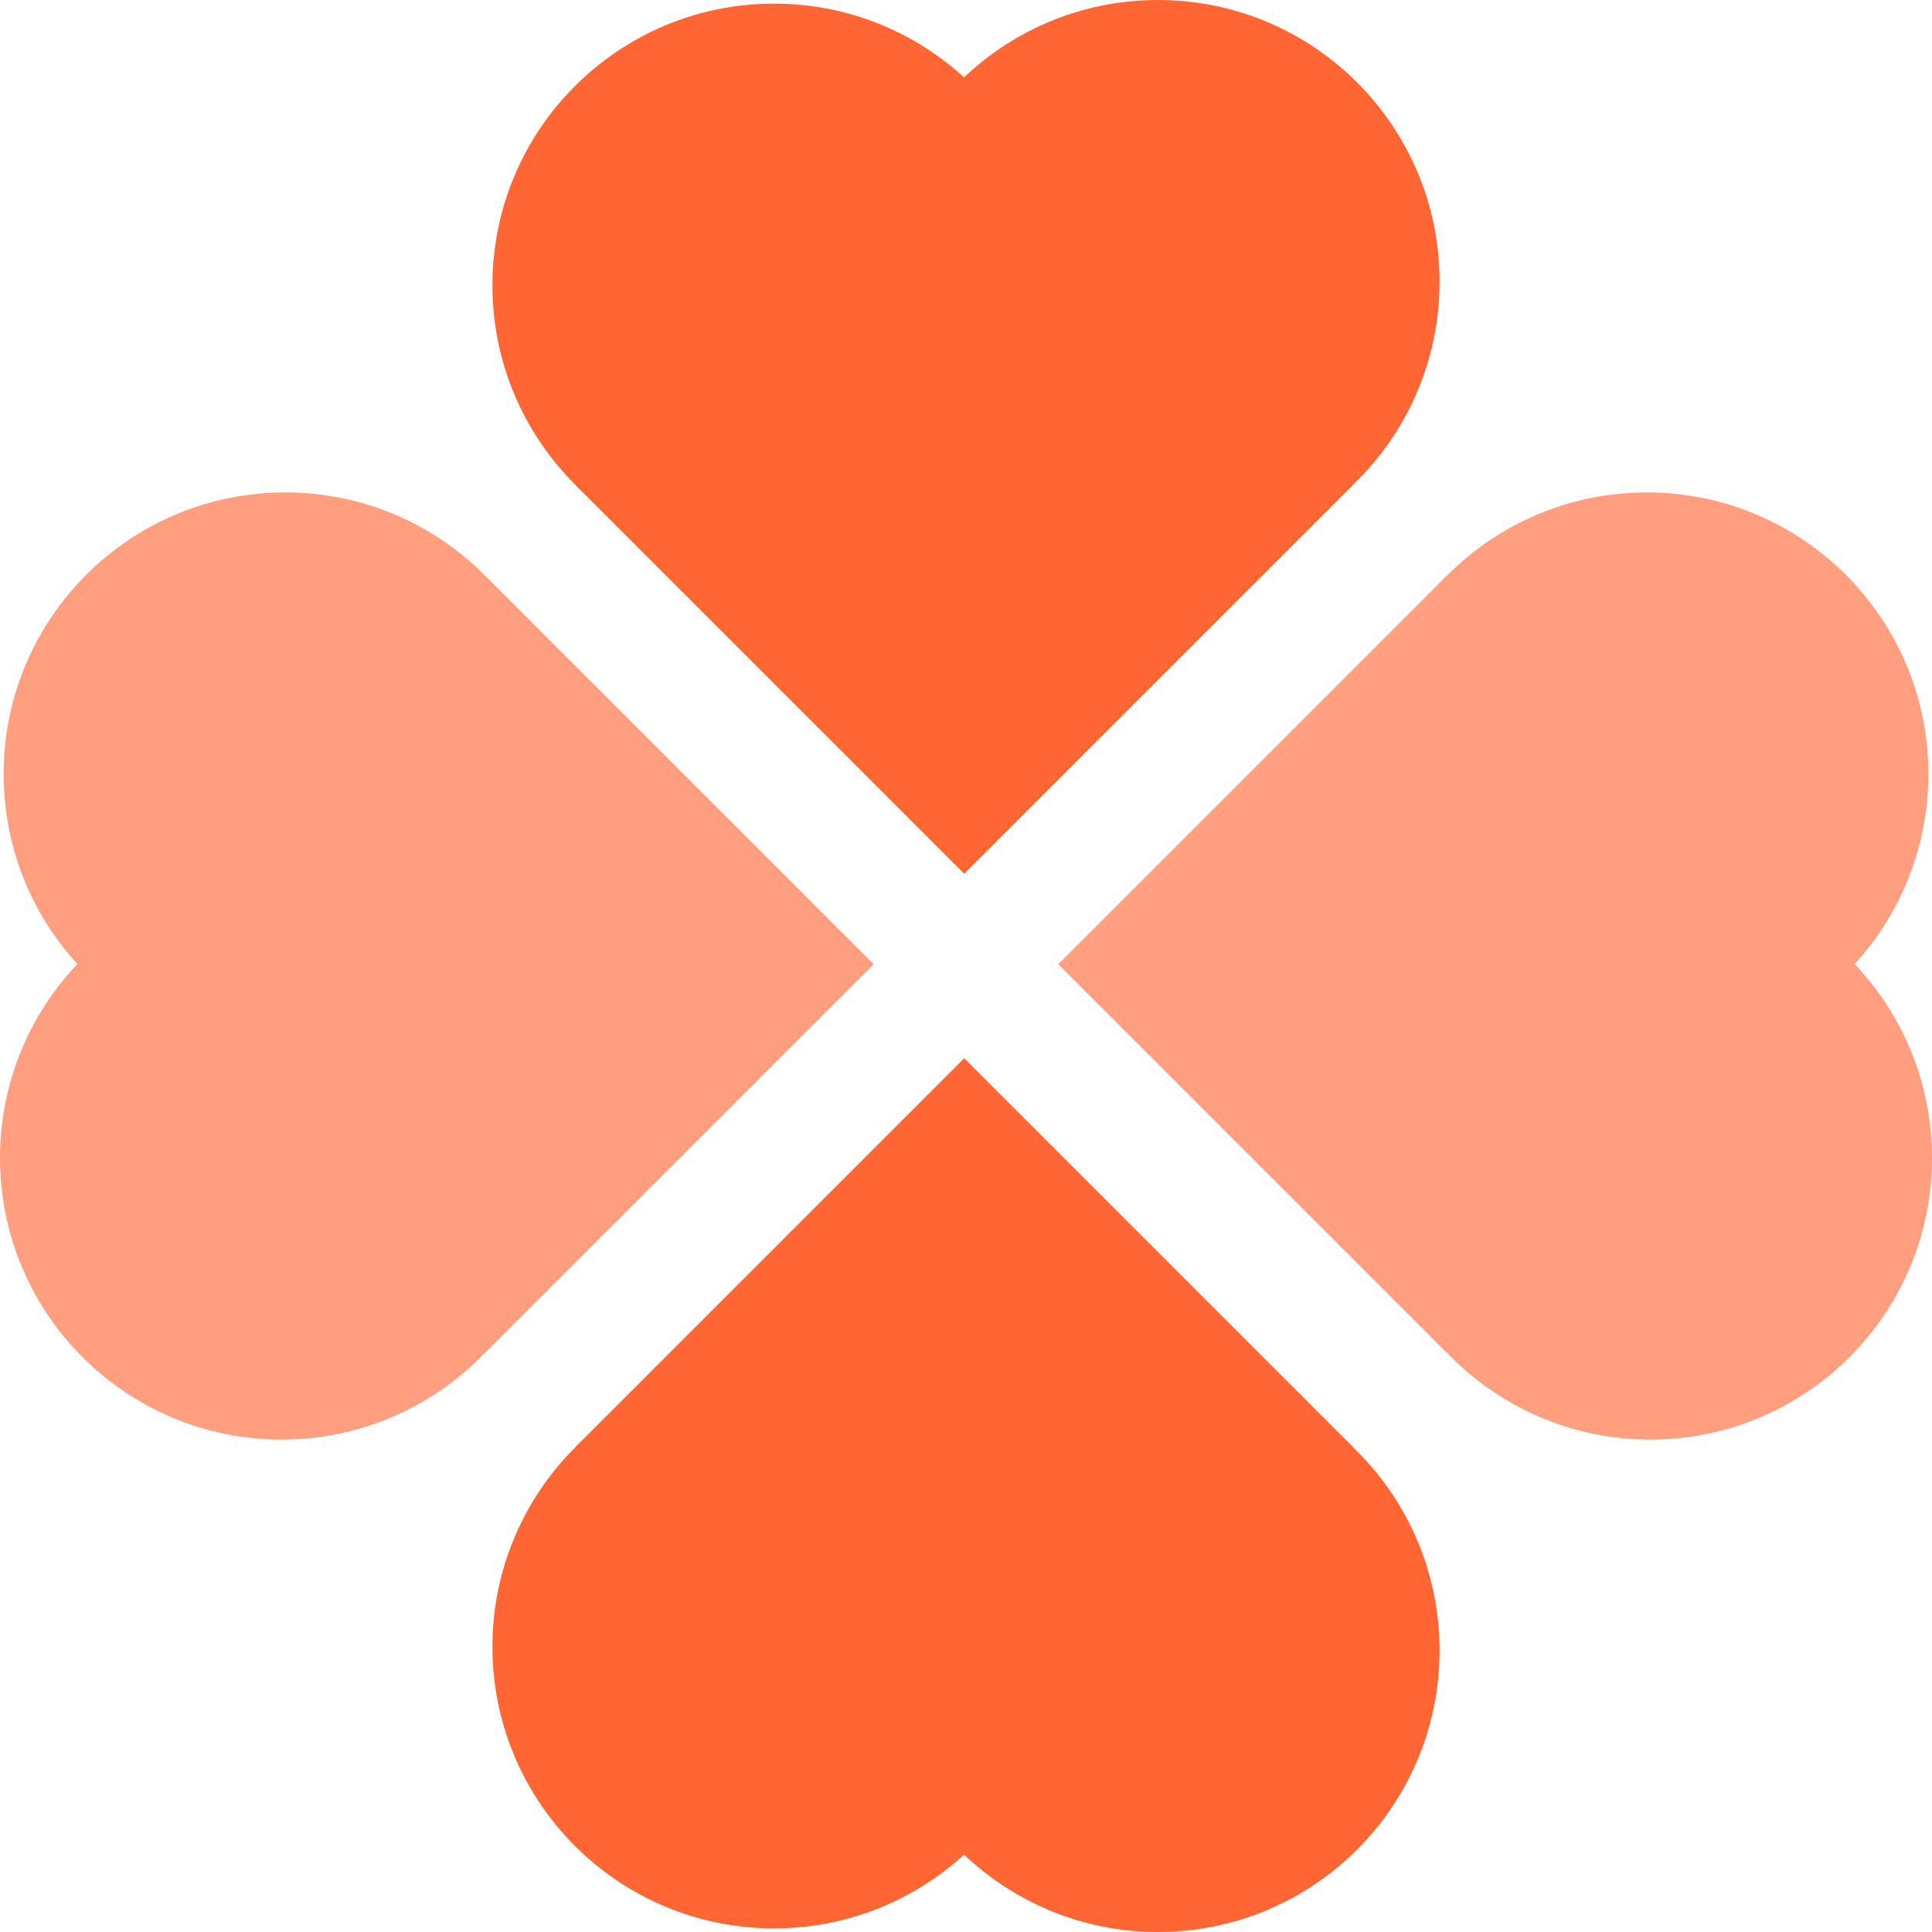
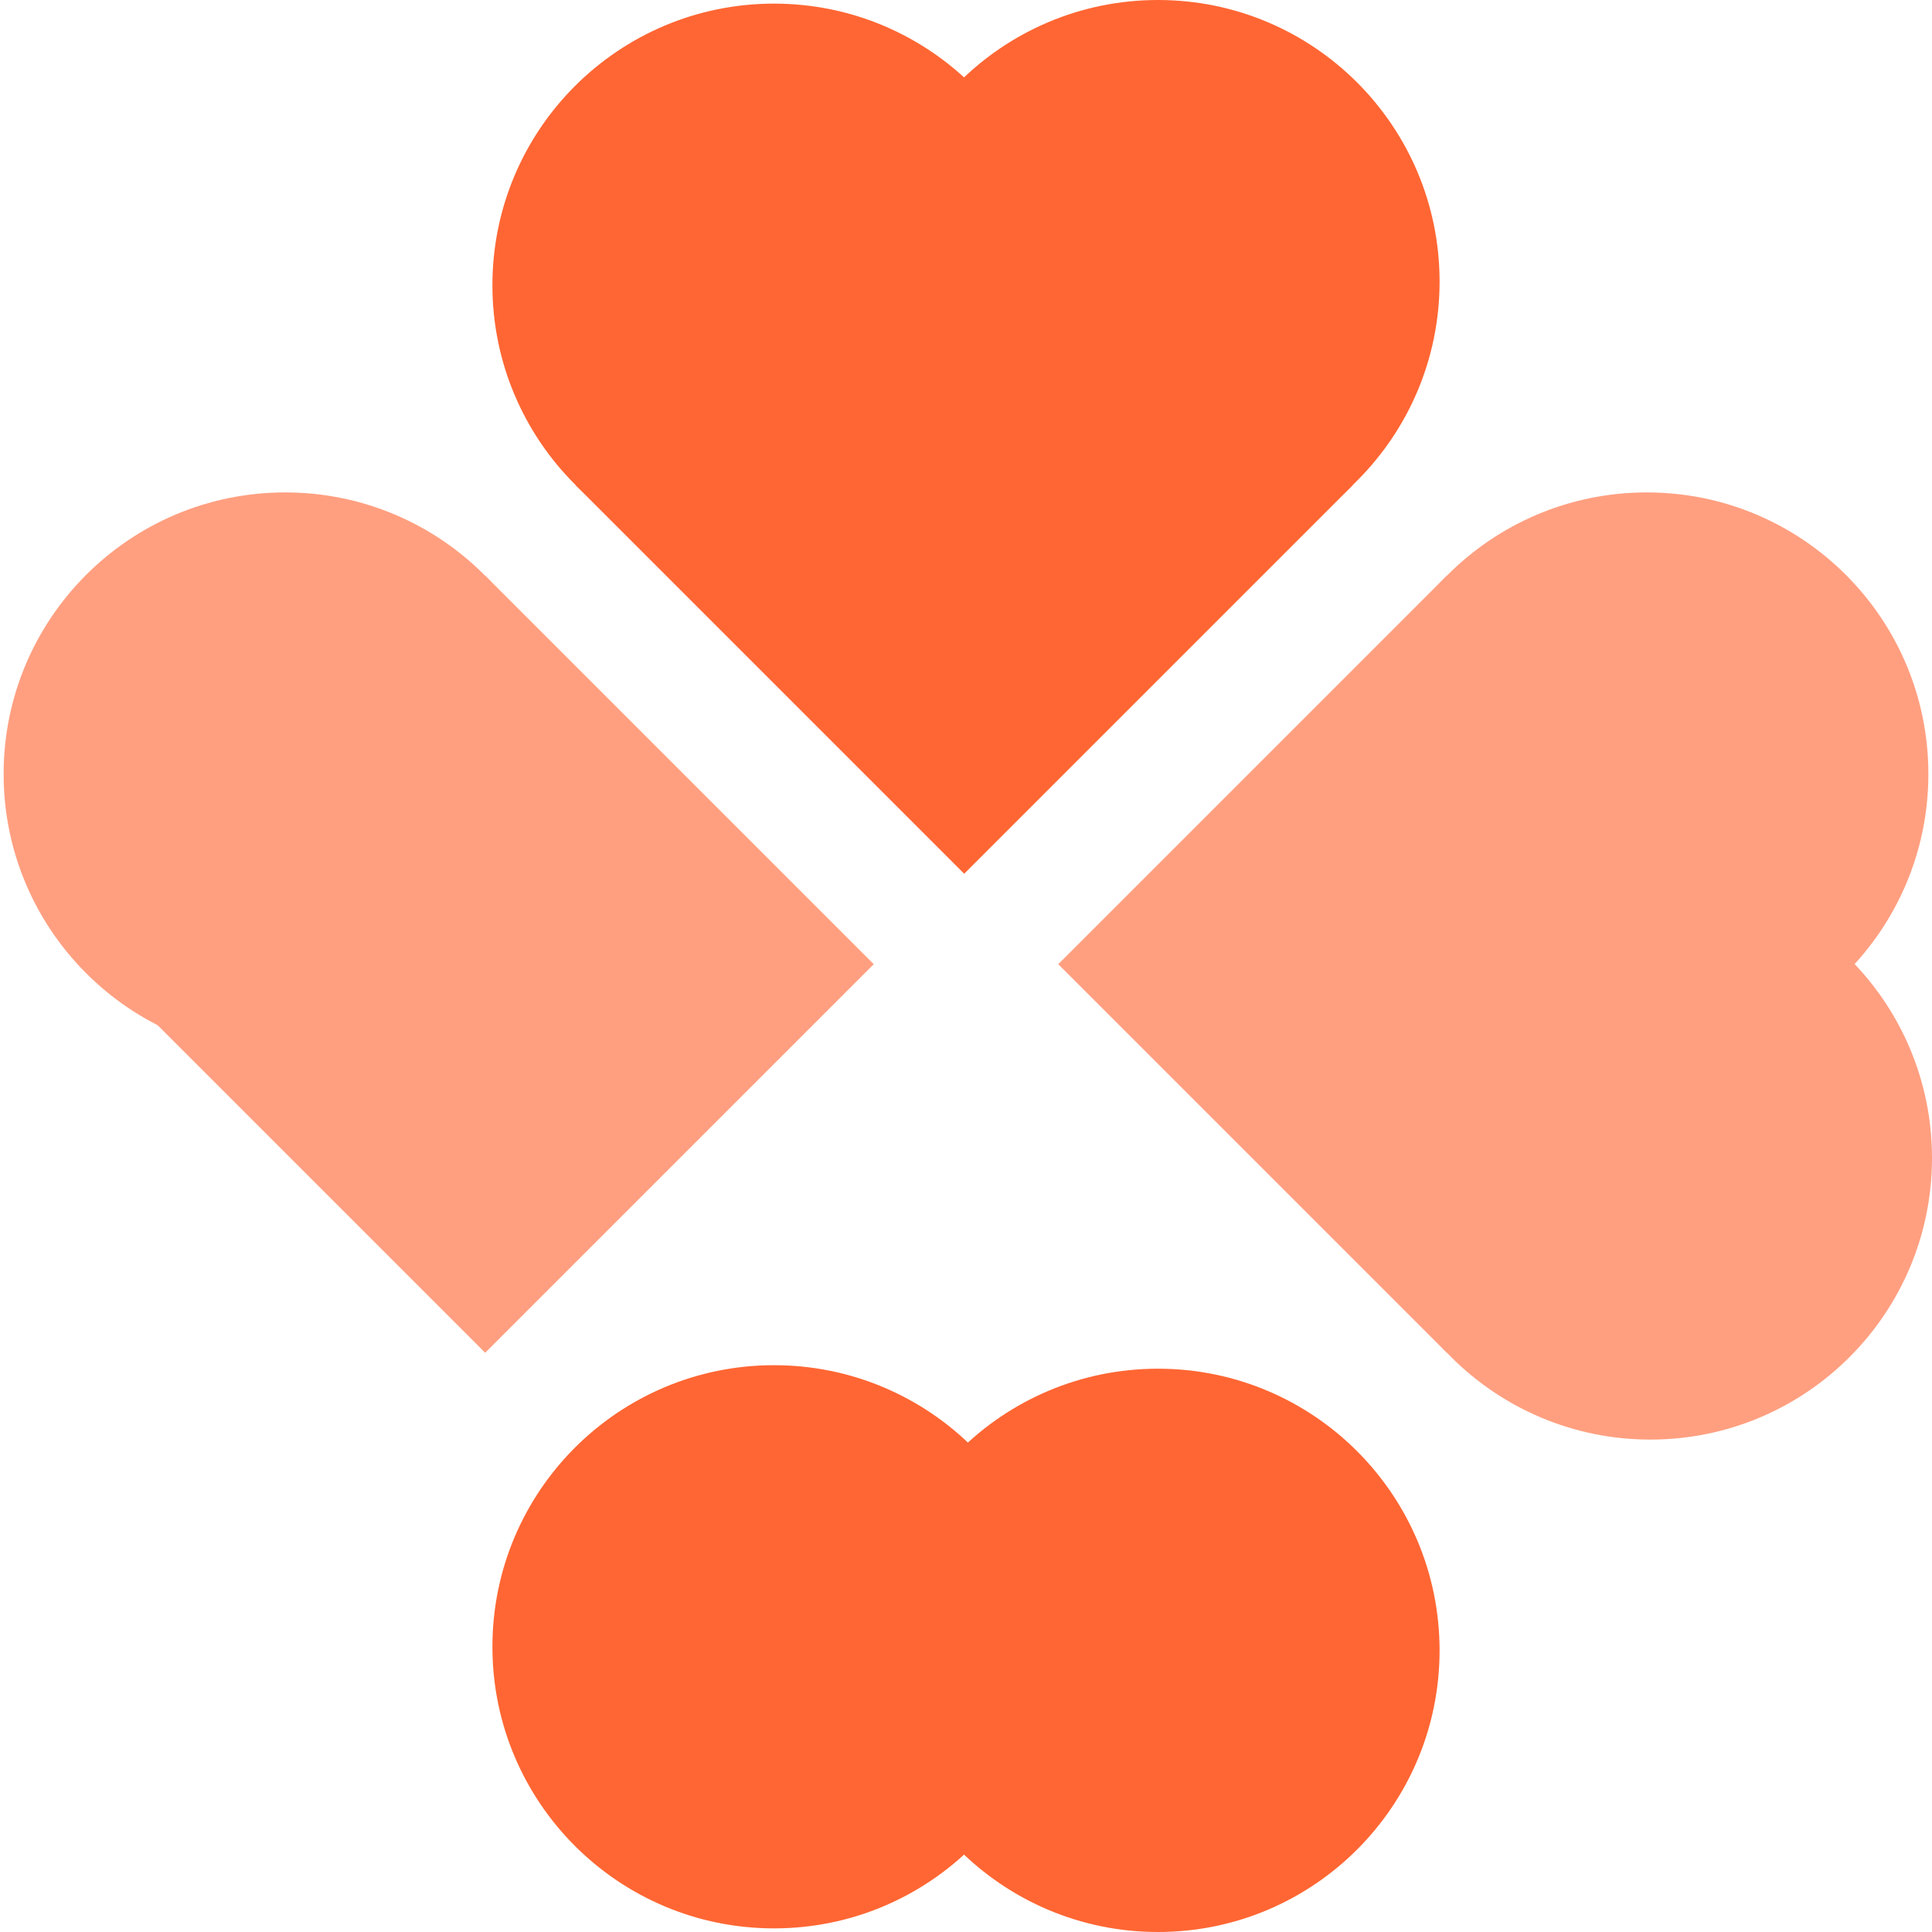
<svg xmlns="http://www.w3.org/2000/svg" width="16" height="16" viewBox="0 0 16 16" fill="none">
  <path d="M11.203 4.018L7.985 0.8L4.767 4.018L7.985 7.236L11.203 4.018Z" fill="#FF6633" />
  <path d="M8.743 2.362C8.743 3.65 7.698 4.694 6.41 4.694C5.122 4.694 4.078 3.65 4.078 2.362C4.078 1.074 5.122 0.03 6.41 0.03C7.698 0.03 8.743 1.074 8.743 2.362V2.362Z" fill="#FF6633" />
  <path d="M11.922 2.332C11.922 3.62 10.878 4.664 9.59 4.664C8.302 4.664 7.257 3.62 7.257 2.332C7.257 1.044 8.302 0 9.59 0C10.878 0 11.922 1.044 11.922 2.332V2.332Z" fill="#FF6633" />
-   <path d="M11.203 11.982L7.985 15.2L4.767 11.982L7.985 8.764L11.203 11.982Z" fill="#FF6633" />
  <path d="M8.743 13.638C8.743 12.35 7.698 11.306 6.41 11.306C5.122 11.306 4.078 12.35 4.078 13.638C4.078 14.926 5.122 15.97 6.41 15.97C7.698 15.97 8.743 14.926 8.743 13.638V13.638Z" fill="#FF6633" />
  <path d="M11.922 13.668C11.922 12.38 10.878 11.335 9.59 11.335C8.302 11.335 7.257 12.38 7.257 13.668C7.257 14.956 8.302 16 9.59 16C10.878 16 11.922 14.956 11.922 13.668V13.668Z" fill="#FF6633" />
  <path d="M11.982 11.203L15.2 7.985L11.982 4.767L8.764 7.985L11.982 11.203Z" fill="#FF9F80" />
  <path d="M13.638 8.743C12.35 8.743 11.306 7.698 11.306 6.41C11.306 5.122 12.35 4.078 13.638 4.078C14.926 4.078 15.97 5.122 15.97 6.41C15.97 7.698 14.926 8.743 13.638 8.743V8.743Z" fill="#FF9F80" />
  <path d="M13.668 11.922C12.38 11.922 11.335 10.878 11.335 9.59C11.335 8.302 12.38 7.257 13.668 7.257C14.956 7.257 16 8.302 16 9.59C16 10.878 14.956 11.922 13.668 11.922V11.922Z" fill="#FF9F80" />
-   <path d="M4.018 11.203L0.8 7.985L4.018 4.767L7.236 7.985L4.018 11.203Z" fill="#FF9F80" />
+   <path d="M4.018 11.203L0.8 7.985L4.018 4.767L7.236 7.985L4.018 11.203" fill="#FF9F80" />
  <path d="M2.362 8.743C3.65 8.743 4.694 7.698 4.694 6.41C4.694 5.122 3.65 4.078 2.362 4.078C1.074 4.078 0.03 5.122 0.03 6.41C0.03 7.698 1.074 8.743 2.362 8.743V8.743Z" fill="#FF9F80" />
-   <path d="M2.332 11.922C3.62 11.922 4.664 10.878 4.664 9.59C4.664 8.302 3.62 7.257 2.332 7.257C1.044 7.257 0 8.302 0 9.59C0 10.878 1.044 11.922 2.332 11.922V11.922Z" fill="#FF9F80" />
</svg>